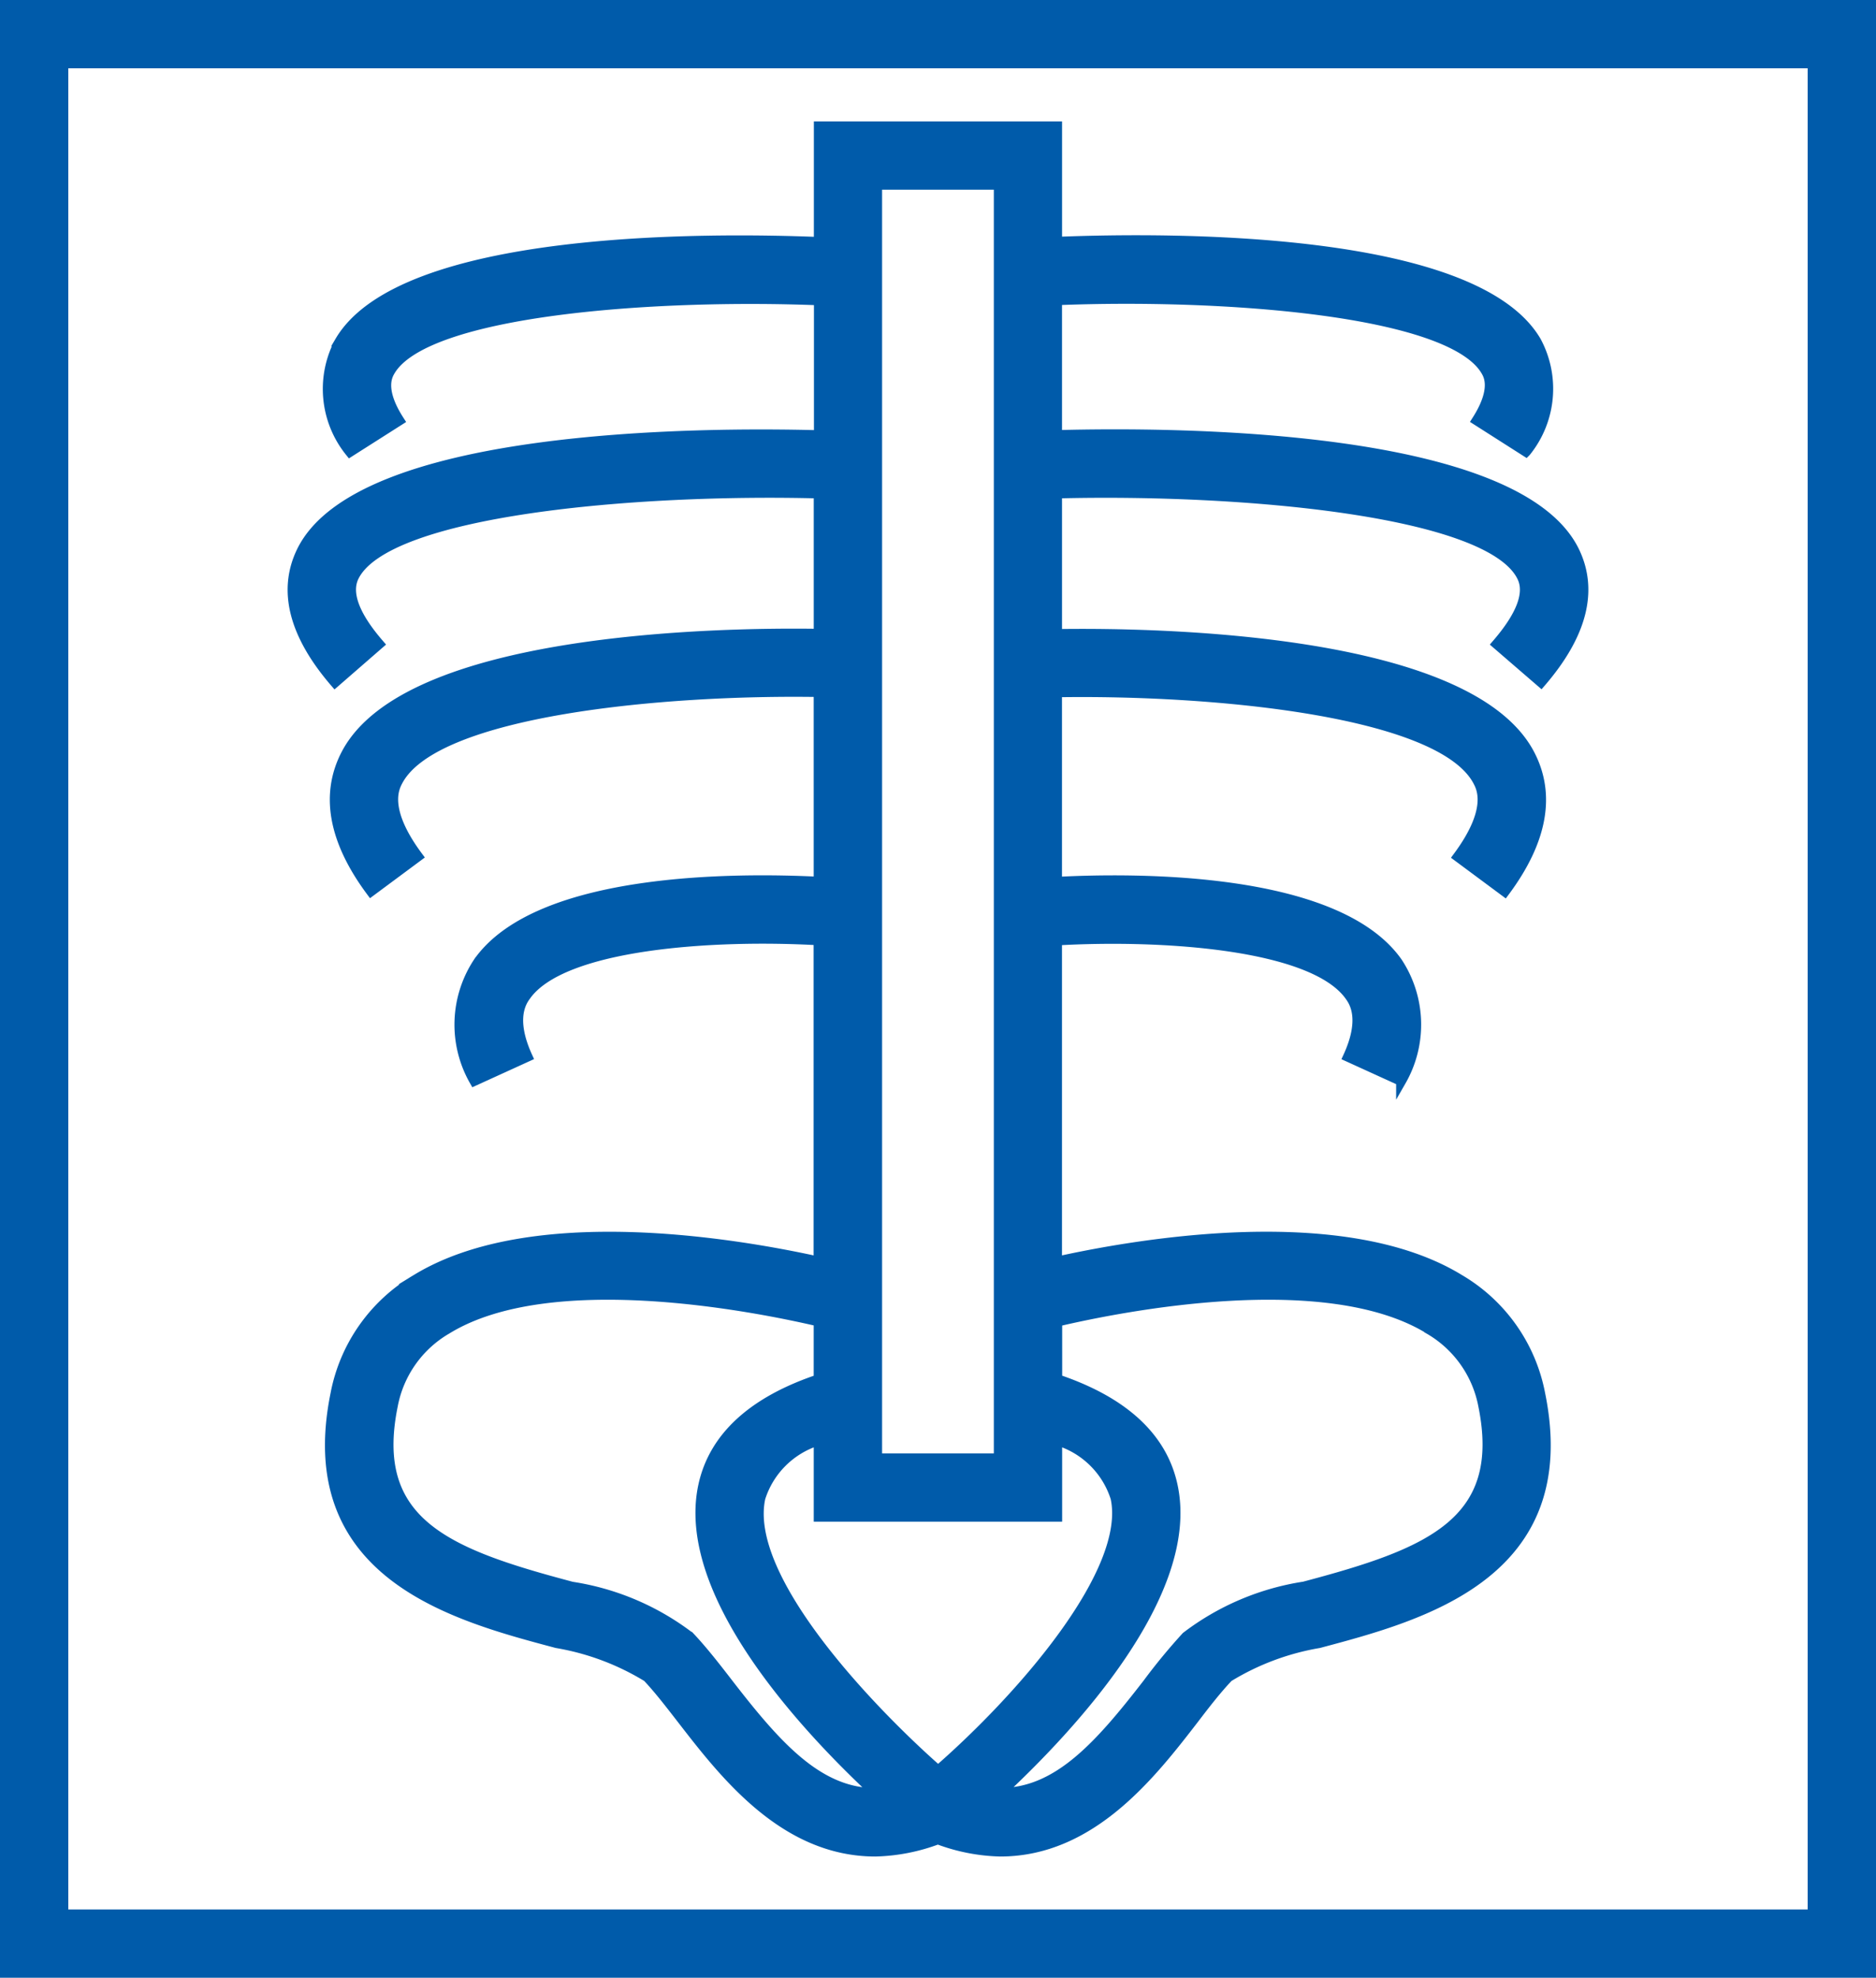
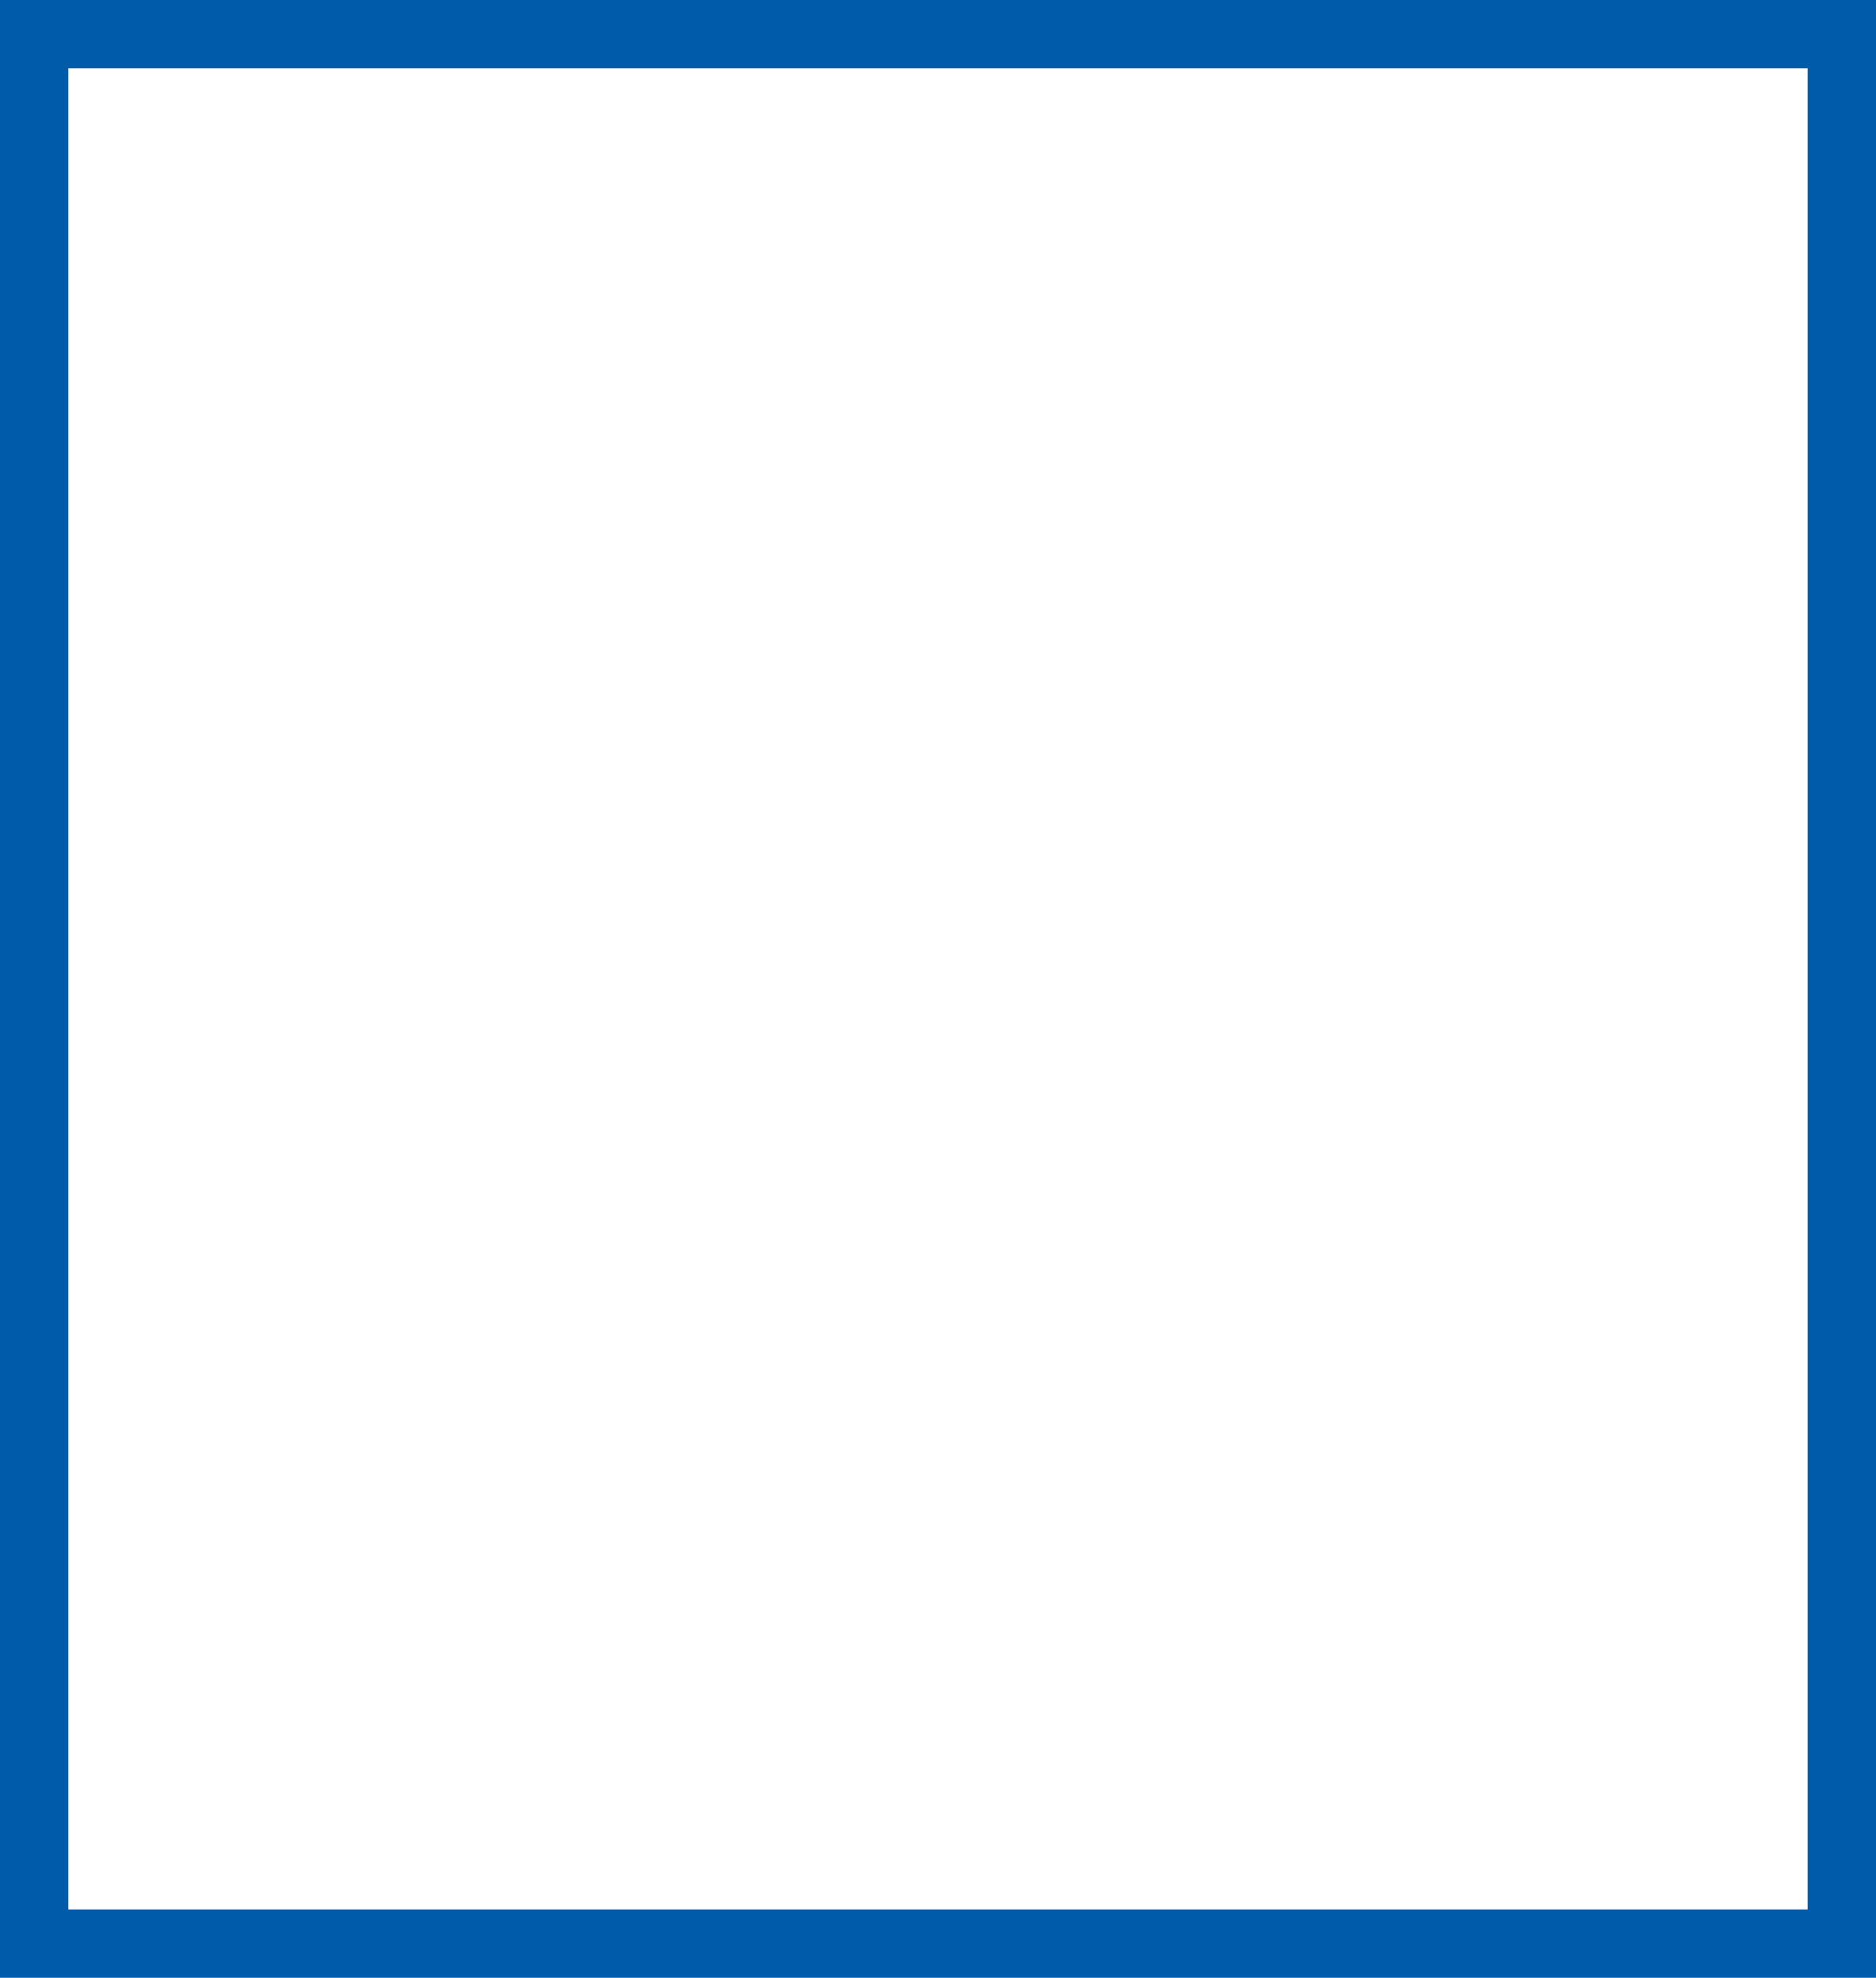
<svg xmlns="http://www.w3.org/2000/svg" width="46.917" height="49.463" viewBox="0 0 46.917 49.463">
  <defs>
    <style>
            .cls-1{fill:#005baa;stroke:#005baa;stroke-width:.25px}
        </style>
  </defs>
  <g id="bone" transform="translate(-6.375 -5.502)">
    <path id="Path_10871" d="M6.5 5.627V54.84h46.667V5.627zm45.208 47.755H7.958V7.085h43.75z" class="cls-1" data-name="Path 10871" />
-     <path id="Path_10872" d="M13.593 20.656c-.615-.71-.825-1.276-.63-1.681.8-1.663 7.05-2.206 11.627-2.087V20.4c-2.591-.039-10.291.108-11.815 3-.532 1.011-.325 2.167.618 3.437l1.171-.869c-.875-1.178-.592-1.714-.5-1.889.929-1.765 6.673-2.287 10.525-2.224V26.6c-2.014-.1-7-.131-8.511 2.008a2.829 2.829 0 0 0-.1 2.971l1.327-.605c-.439-.961-.14-1.384-.039-1.523.916-1.3 4.722-1.536 7.321-1.387V36.1c-2.083-.459-7.175-1.326-10.065.446a4.245 4.245 0 0 0-2.018 2.866c-.919 4.515 2.963 5.546 5.534 6.229a6.386 6.386 0 0 1 2.266.849c.276.29.561.661.866 1.054 1.063 1.374 2.558 3.31 4.836 3.31a4.742 4.742 0 0 0 1.563-.306 4.726 4.726 0 0 0 1.56.306c2.279 0 3.777-1.935 4.839-3.31.3-.394.588-.763.866-1.054a6.365 6.365 0 0 1 2.265-.849c2.57-.684 6.455-1.715 5.534-6.229a4.245 4.245 0 0 0-2.018-2.866c-2.889-1.773-7.986-.907-10.067-.446v-8.033c2.6-.149 6.4.089 7.322 1.387.1.139.4.561-.042 1.523l1.327.605a2.83 2.83 0 0 0-.095-2.971c-1.514-2.141-6.5-2.113-8.512-2.008v-4.742c3.856-.063 9.6.458 10.528 2.224.092.175.373.71-.5 1.889l1.171.869c.944-1.27 1.152-2.427.62-3.437-1.524-2.892-9.224-3.039-11.818-3v-3.518c4.573-.117 10.824.424 11.629 2.087.2.405-.016.971-.629 1.681l1.105.954c1.028-1.193 1.308-2.294.836-3.272-1.423-2.939-9.893-2.99-12.941-2.908v-3.375c4.145-.165 9.835.251 10.725 1.766.067.114.271.461-.225 1.24l1.228.783a2.506 2.506 0 0 0 .255-2.762c-1.552-2.644-9.142-2.6-11.982-2.486V7.709h-5.957V10.6c-2.838-.114-10.427-.159-11.98 2.485a2.505 2.505 0 0 0 .254 2.762l1.231-.783c-.5-.777-.293-1.124-.226-1.24.888-1.512 6.583-1.929 10.723-1.766v3.375c-3.048-.082-11.515-.031-12.94 2.908-.473.979-.191 2.08.837 3.273zM30.552 42.48v-1.909a2.192 2.192 0 0 1 1.461 1.438c.4 1.846-2.344 4.992-4.438 6.819-1.667-1.467-4.885-4.8-4.445-6.818a2.195 2.195 0 0 1 1.46-1.439v1.909zm-4.54 6.913c-1.431 0-2.47-1.168-3.685-2.74-.338-.439-.658-.846-.963-1.168a6.471 6.471 0 0 0-2.947-1.253c-3.1-.822-5.079-1.582-4.48-4.527a2.808 2.808 0 0 1 1.352-1.915c2.568-1.579 7.662-.576 9.3-.193v1.448c-1.623.545-2.618 1.426-2.886 2.656-.583 2.689 2.543 6.045 4.314 7.69zm13.844-11.6a2.806 2.806 0 0 1 1.353 1.907c.6 2.947-1.384 3.706-4.48 4.528a6.479 6.479 0 0 0-2.947 1.253 14.745 14.745 0 0 0-.963 1.168c-1.216 1.572-2.256 2.74-3.688 2.74h-.006c1.769-1.646 4.9-5 4.314-7.69-.267-1.231-1.263-2.11-2.886-2.656V37.6c1.647-.386 6.728-1.389 9.303.189zM26.049 9.167h3.045v31.855h-3.045z" class="cls-1" data-name="Path 10872" transform="translate(2.261 .954)" />
  </g>
</svg>